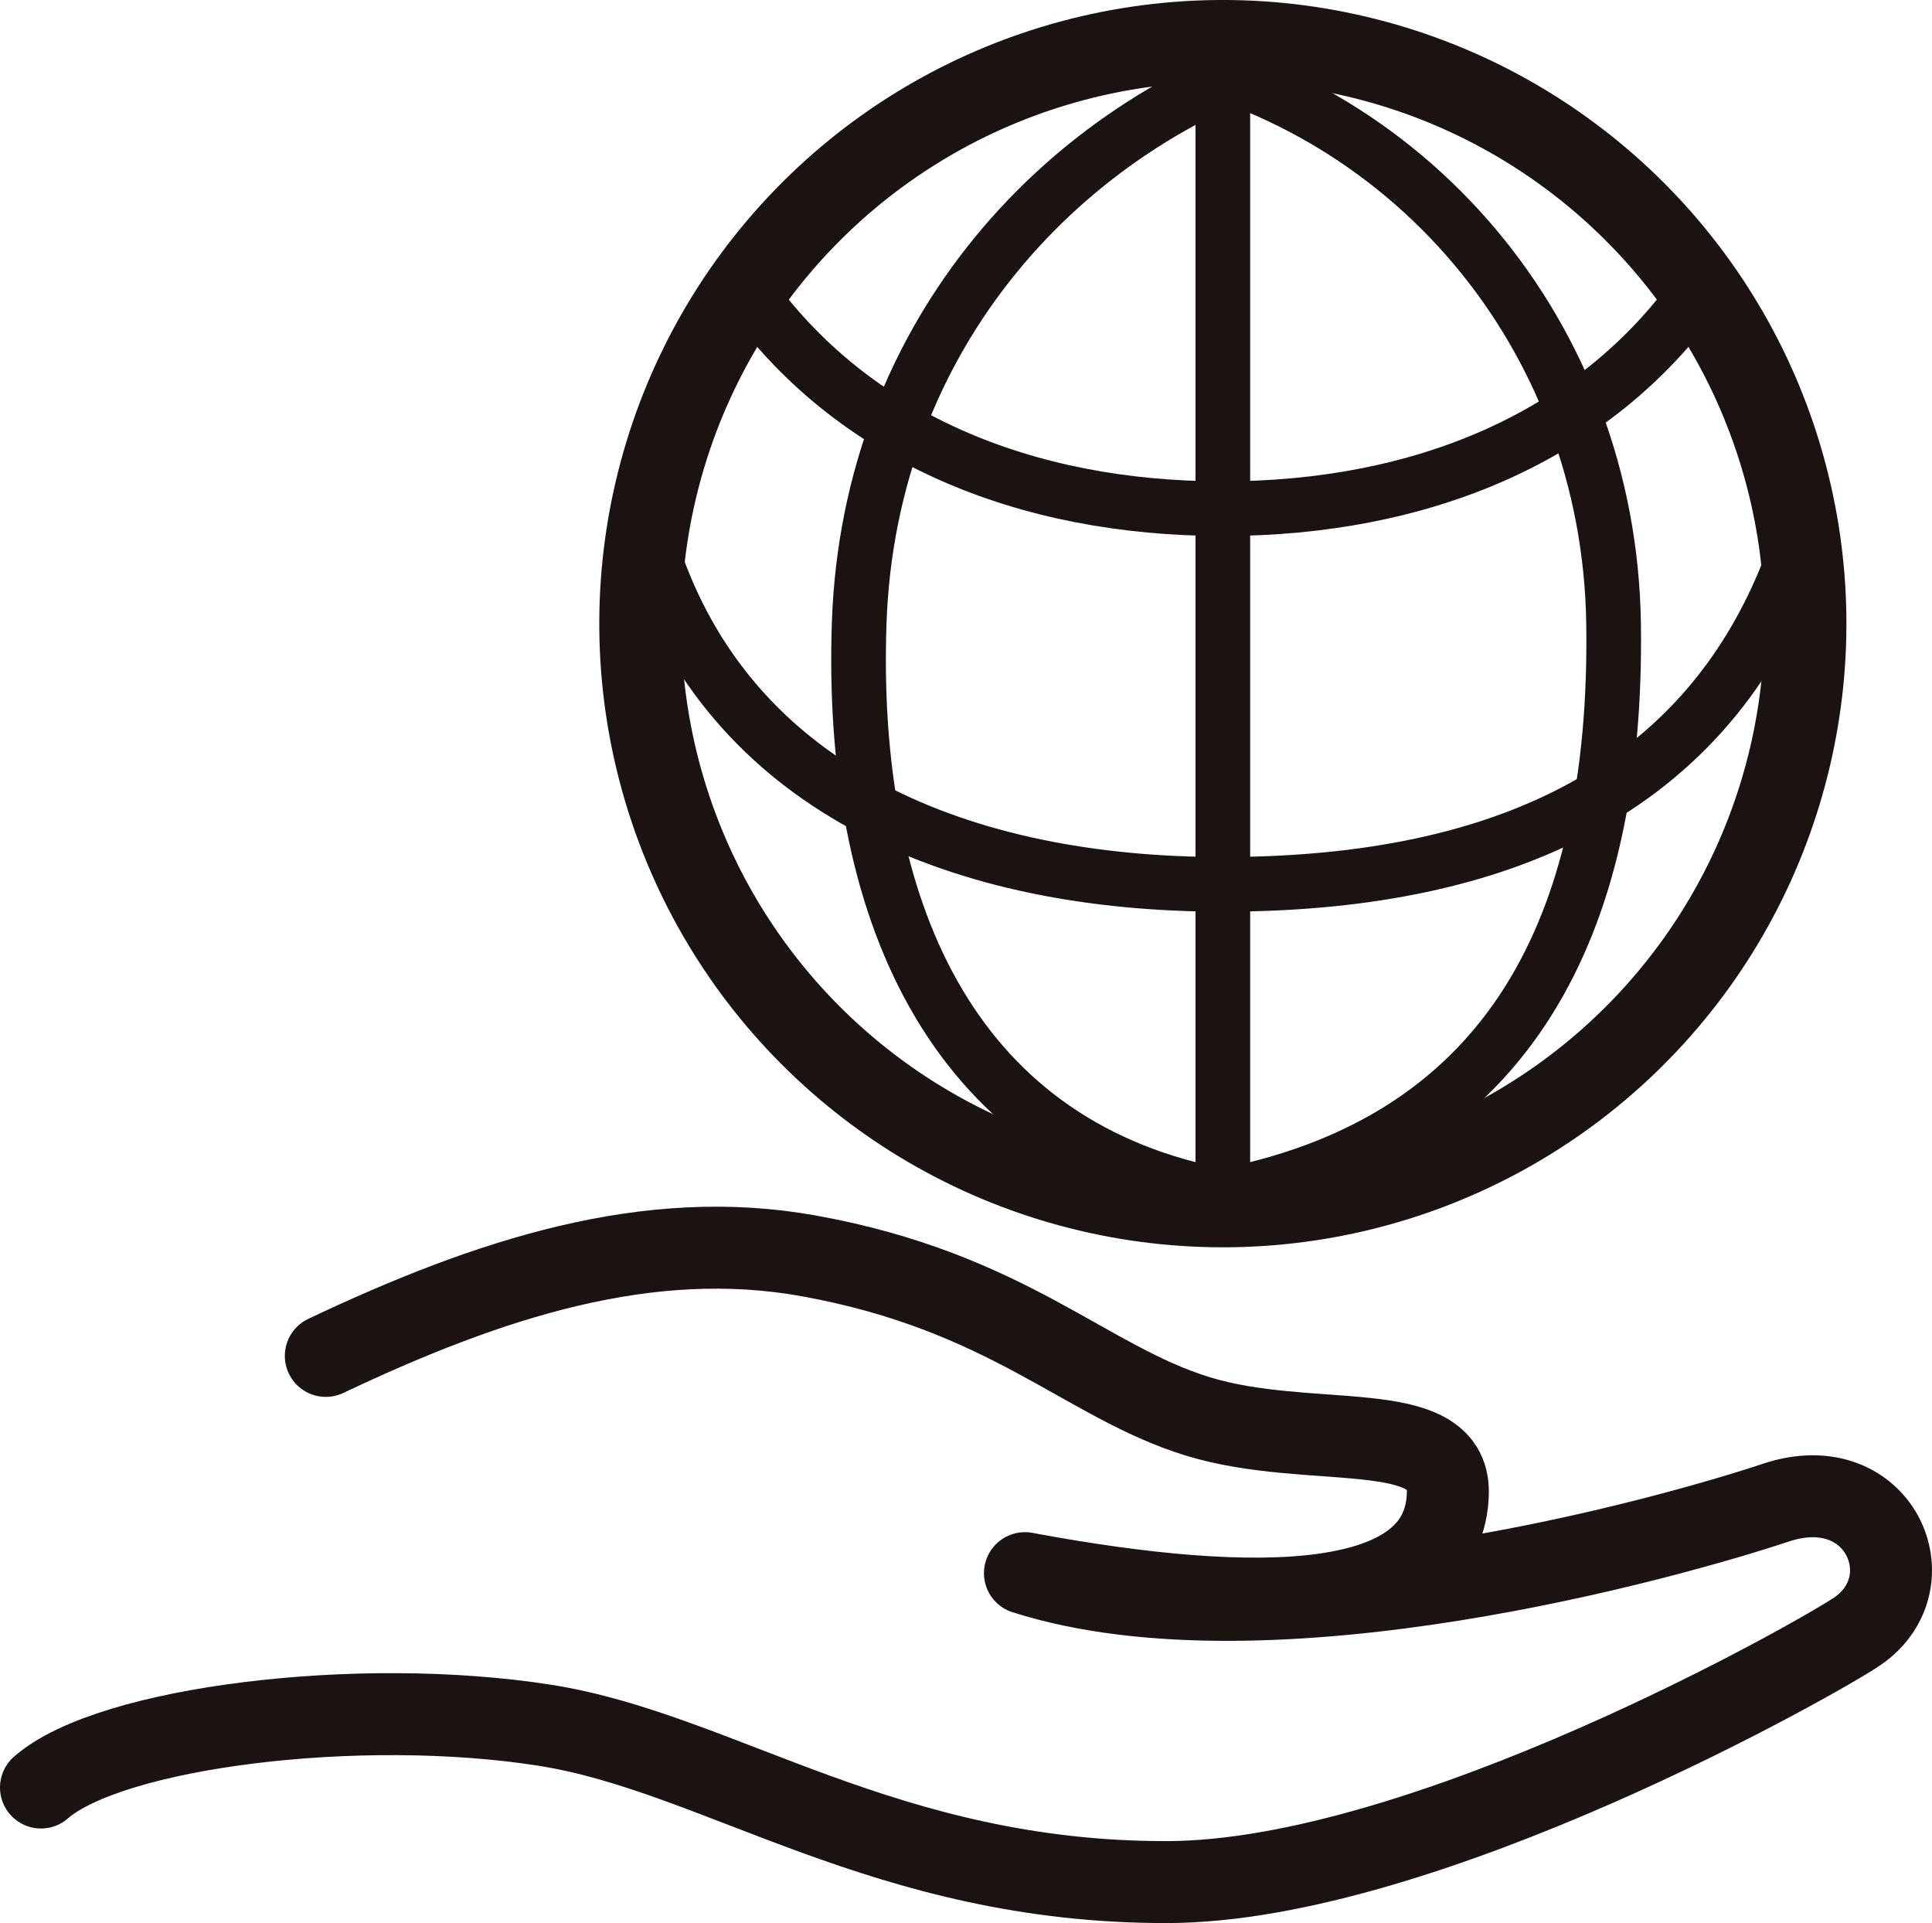
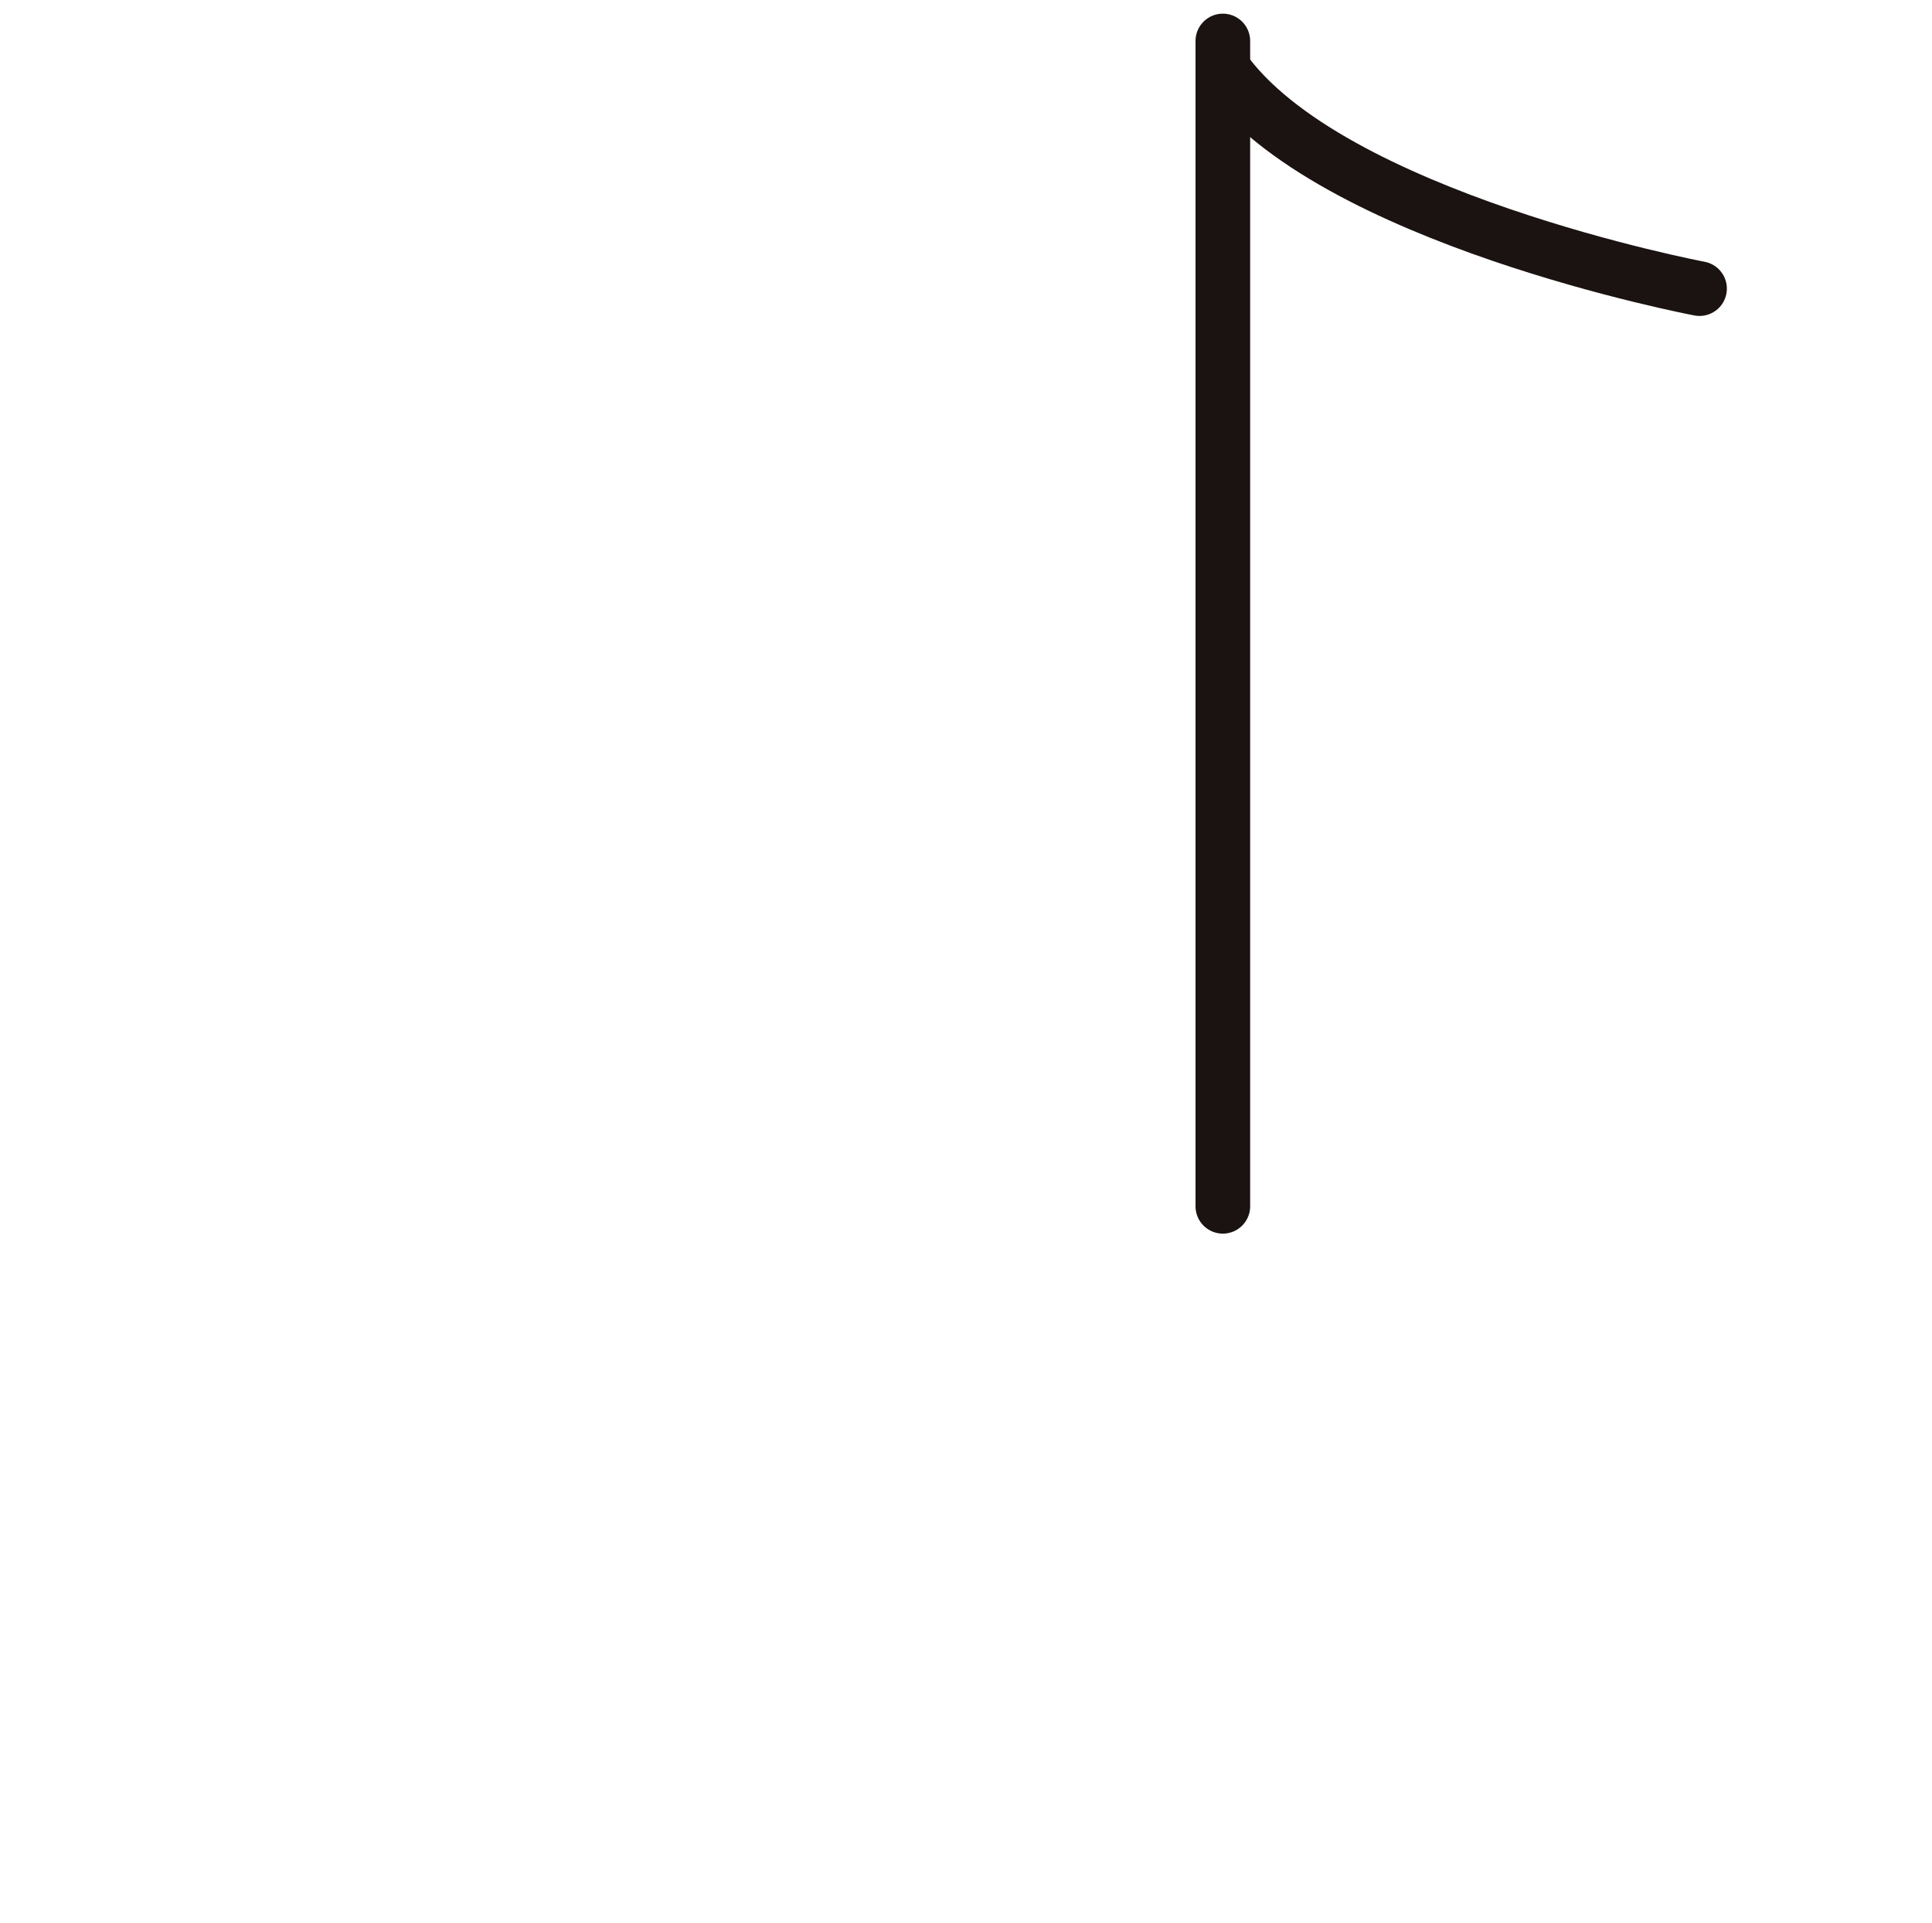
<svg xmlns="http://www.w3.org/2000/svg" id="_レイヤー_1" viewBox="0 0 278.455 277.129">
  <defs>
    <style>.cls-1{stroke-width:7.875px;}.cls-1,.cls-2{fill:none;stroke:#1a1311;stroke-linecap:round;stroke-linejoin:round;}.cls-2{stroke-width:11.812px;}</style>
  </defs>
-   <path class="cls-2" d="M5.906,257.595c9.952-8.708,45.877-13.196,72.7-8.96,25.062,3.957,49.059,22.673,89.647,22.588,37.102-.078,94.099-32.495,99.412-36.118,10.353-7.059,3.212-23.538-11.716-18.562-14.928,4.976-72.99,21.386-108.227,10.162,33.909,6.318,60.697,5.696,60.956-11.634,.164-11.024-19.904-5.991-36.076-10.967-16.172-4.976-27.304-17.922-55.995-23.116-23.168-4.194-46.013,3.212-69.648,14.408" />
  <g>
-     <circle class="cls-2" cx="176.245" cy="89.872" r="83.966" transform="translate(48.285 240.753) rotate(-76.717)" />
-     <path class="cls-1" d="M175.013,172.14c-38.284-7.812-52.54-41.699-51.184-82.269,1.407-42.097,29.956-72.045,63.067-82.26" />
-     <path class="cls-1" d="M163.415,7.209c39.305,6.999,68.535,40.842,69.147,82.662,.654,44.667-15.842,73.228-53.089,81.819" />
-     <path class="cls-1" d="M244.951,41.592c-15.195,21.584-40.304,31.71-68.706,31.71s-53.501-10.121-68.697-31.698" />
-     <path class="cls-1" d="M258.08,81.456c-12.944,33.884-43.912,45.985-81.835,45.985-37.678,0-69.869-13.5-81.574-45.985" />
+     <path class="cls-1" d="M244.951,41.592s-53.501-10.121-68.697-31.698" />
    <line class="cls-1" x1="176.245" y1="5.906" x2="176.245" y2="173.837" />
  </g>
</svg>